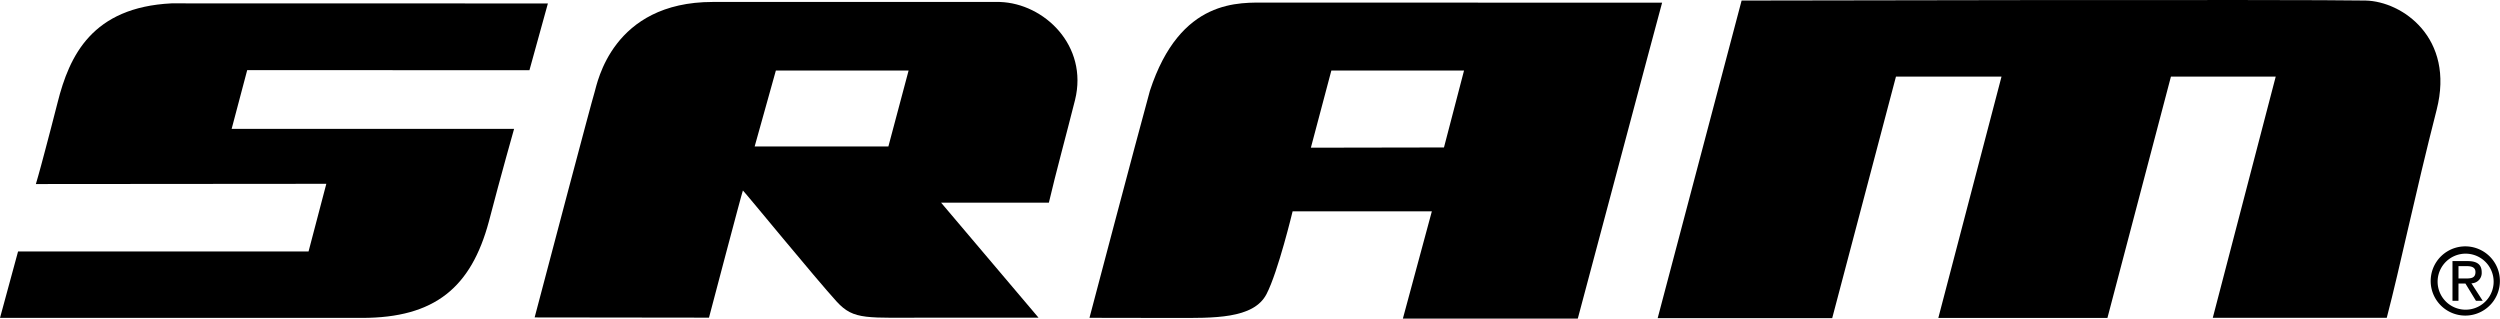
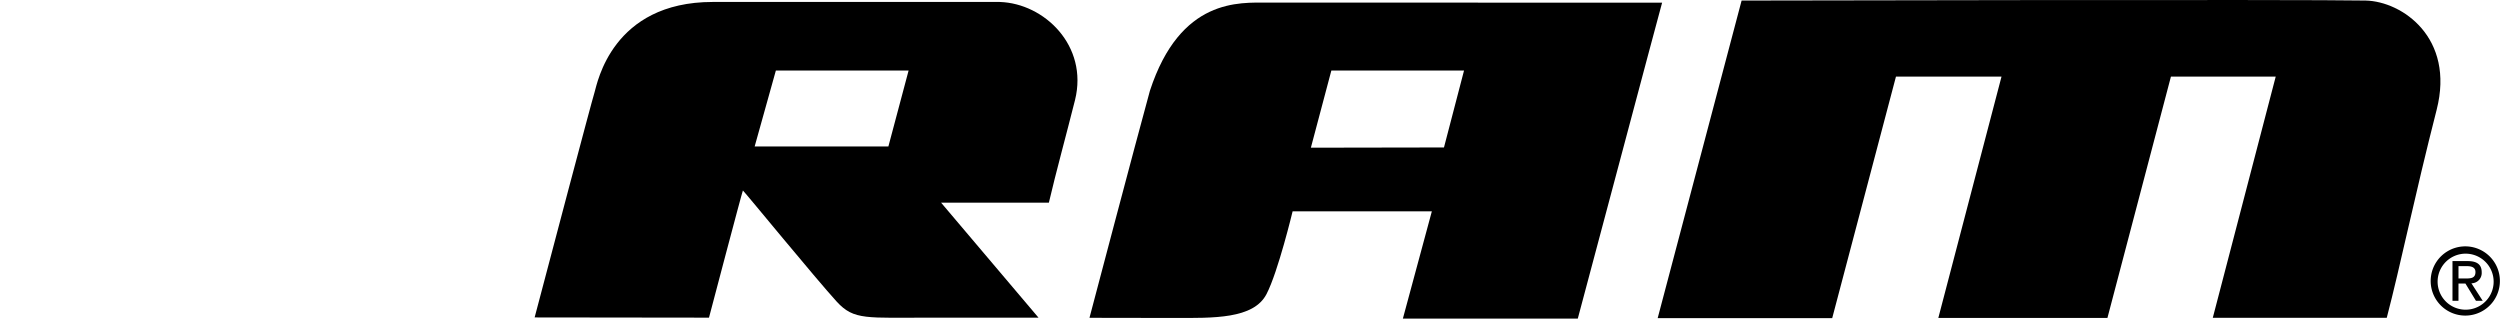
<svg xmlns="http://www.w3.org/2000/svg" width="360" height="45.878" viewBox="0 0 360 45.878">
  <g id="se-logo-row-360blk-Sram" transform="translate(-298.67 -744.231)">
    <path id="Path_530" data-name="Path 530" d="M413.977,744.408H372.643c-14.523,0-16.634,11.746-17.013,12.975-.484,1.552-6.679,25.019-8.637,32.453,8.373,0,25.107.032,25.107.032s4.838-18.377,4.884-18.313c.538.542,10.418,12.612,13.515,16.012,2.5,2.709,4.212,2.288,13.837,2.3h15.214l-14.028-16.558h15.521c1.037-4.437,2.49-9.7,3.771-14.8,1.92-7.8-4.43-13.9-10.838-14.1m-16.043,20.806H378.677l3.053-10.931h19.114Z" transform="translate(28.664 0.105)" />
-     <path id="Path_531" data-name="Path 531" d="M374.91,754.158l2.656-9.61-54.208-.013c-11.41.573-14.692,7.492-16.4,14.3-.618,2.457-1.238,4.776-1.763,6.773-.938,3.578-1.36,4.945-1.36,4.945l41.825-.034-2.559,9.742H301.271l-2.6,9.567H350.8c10.48,0,15.715-4.381,18.269-13.883,1.748-6.714,3.629-13.337,3.629-13.337H332.027l2.239-8.456Z" transform="translate(0 0.18)" />
    <path id="Path_532" data-name="Path 532" d="M422.778,744.471c-3.994,0-12.553-.71-16.935,12.7-1.984,7.211-8.7,32.687-8.7,32.687s6.741.021,12.238.021c5.554,0,11.41.182,13.268-3.463,1.663-3.217,3.747-11.894,3.747-11.894h20.049l-4.172,15.445h25.188c11.59-43.43,11.278-42.357,12.142-45.494Zm25.412,20.856-19.166.034,2.949-11.111h19.106Z" transform="translate(58.412 0.138)" />
    <path id="Path_533" data-name="Path 533" d="M528.435,789.994l9.062-34.731H522.408l-9.144,34.75H488.912l9.1-34.75h-15.2l-9.18,34.777H448.5l12.086-45.73s81.324-.178,89.85,0c5.279.116,12.881,5.368,10.238,15.722-3.132,12.239-5.24,22.525-7.187,29.963Z" transform="translate(88.876)" />
    <path id="Path_534" data-name="Path 534" d="M519.368,771.459a4.034,4.034,0,1,1,1.141,2.943,4.044,4.044,0,0,1-1.141-2.943m4.051,5.012a4.984,4.984,0,1,0-3.578-1.446,4.991,4.991,0,0,0,3.578,1.446m-1.046-4.613h1l1.516,2.489h.975l-1.629-2.524a1.49,1.49,0,0,0,1.48-1.586c0-1.115-.666-1.613-2.027-1.613h-2.181v5.723h.863Zm0-.731v-1.776h1.2c.588,0,1.244.12,1.244.849,0,.892-.675.927-1.392.927Z" transform="translate(130.32 13.204)" />
  </g>
</svg>